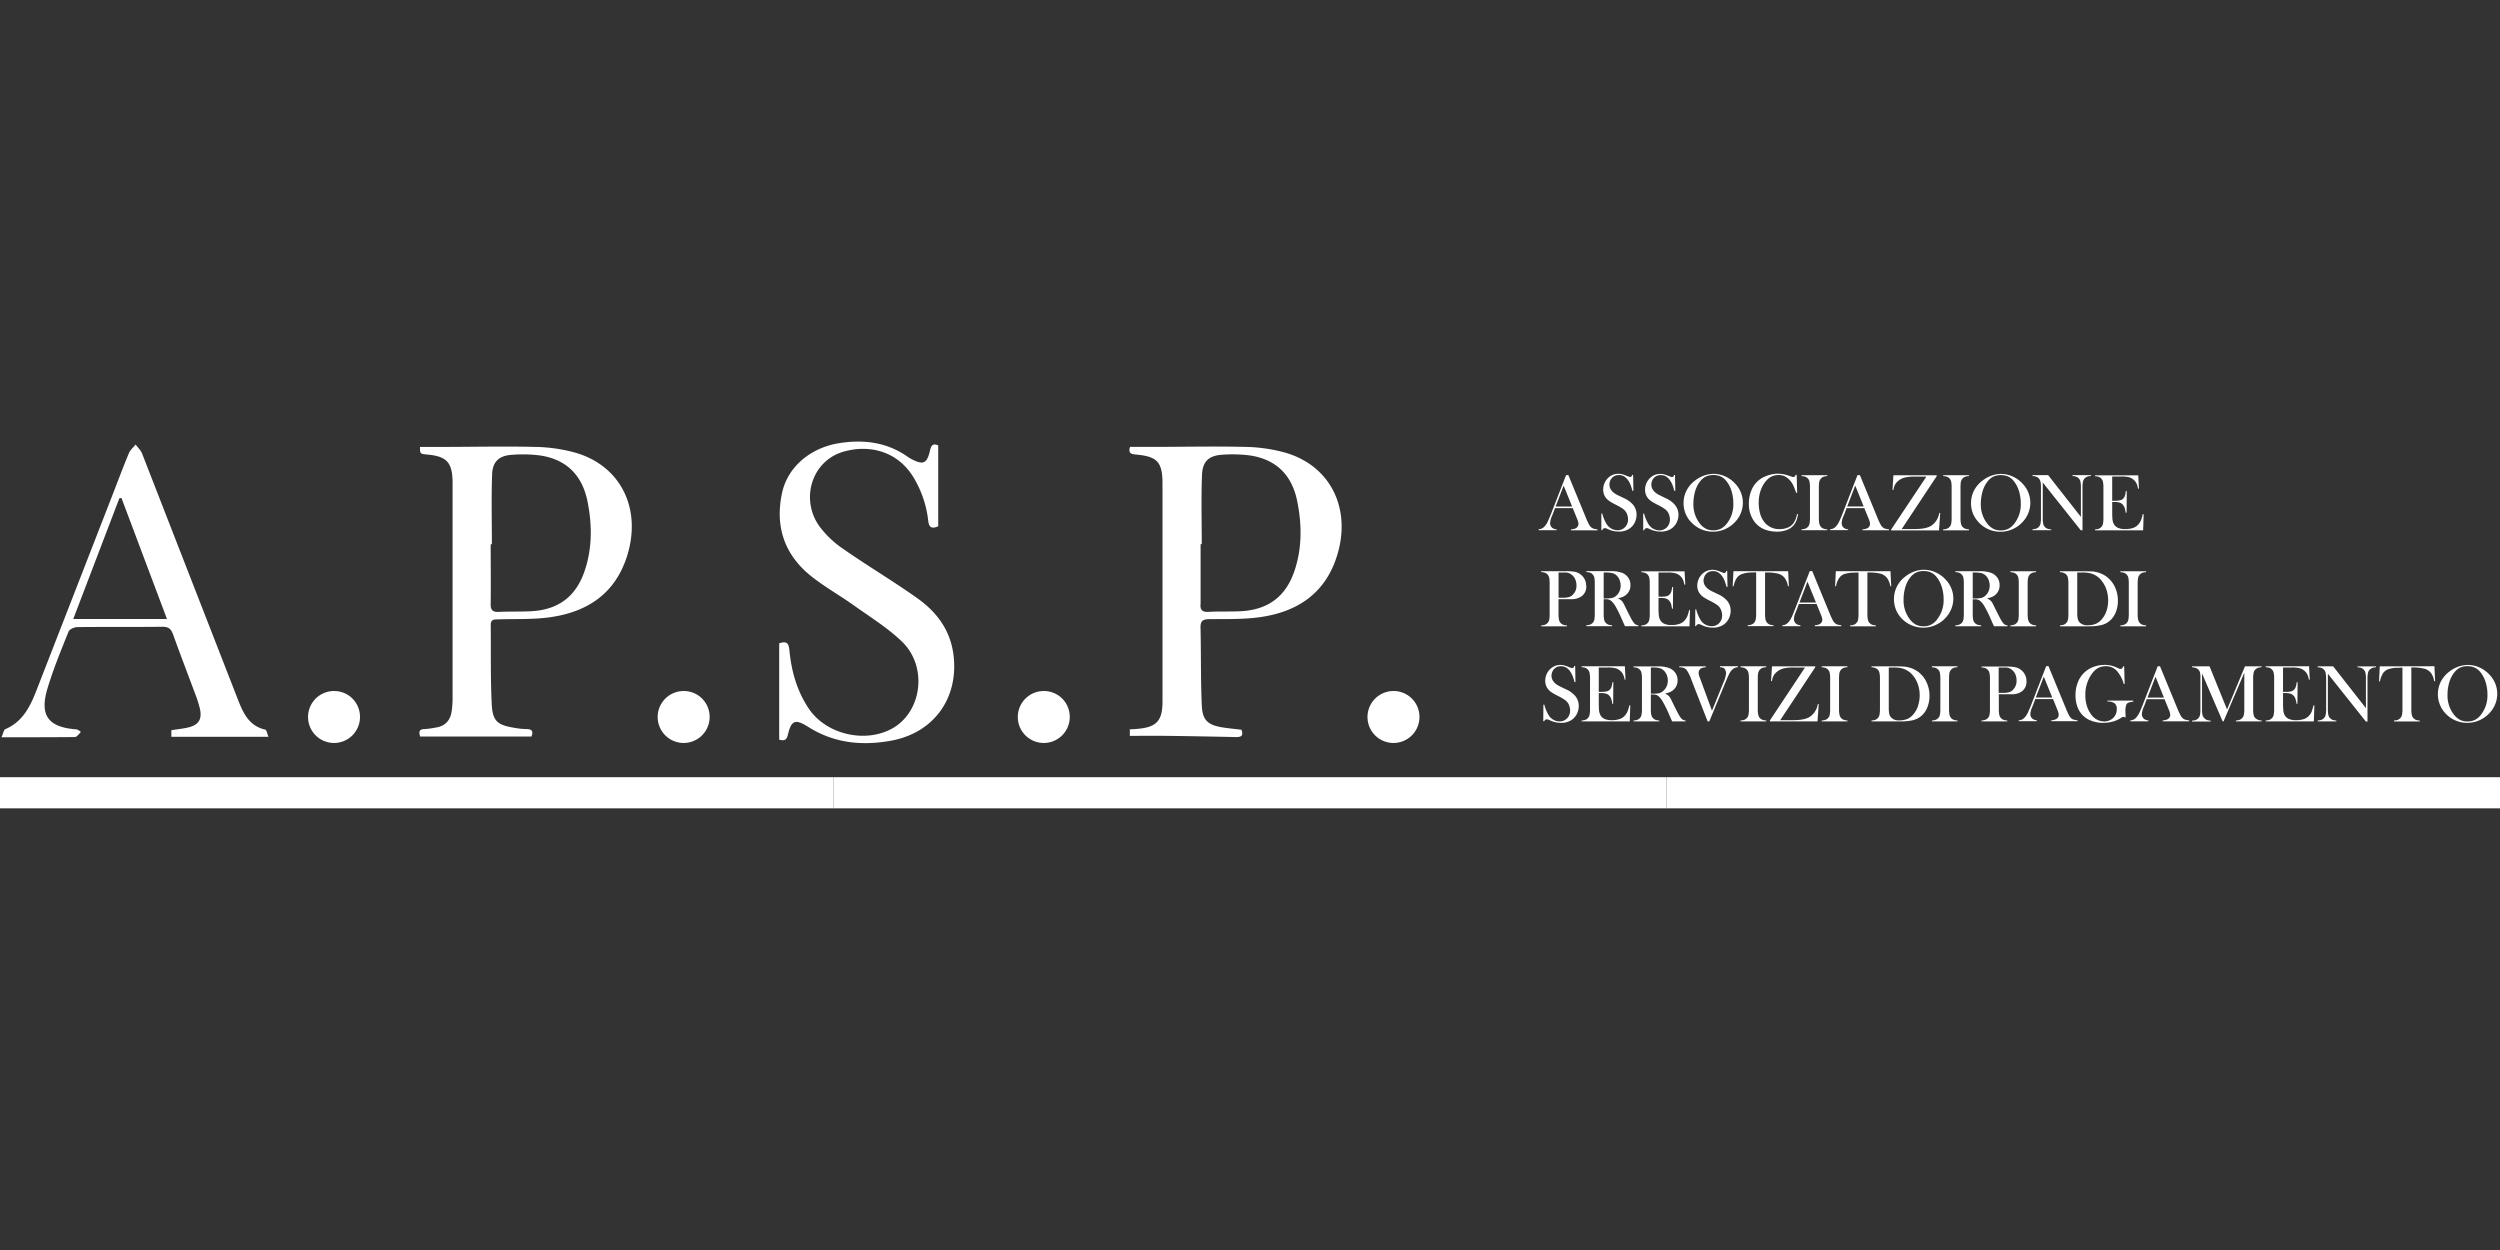
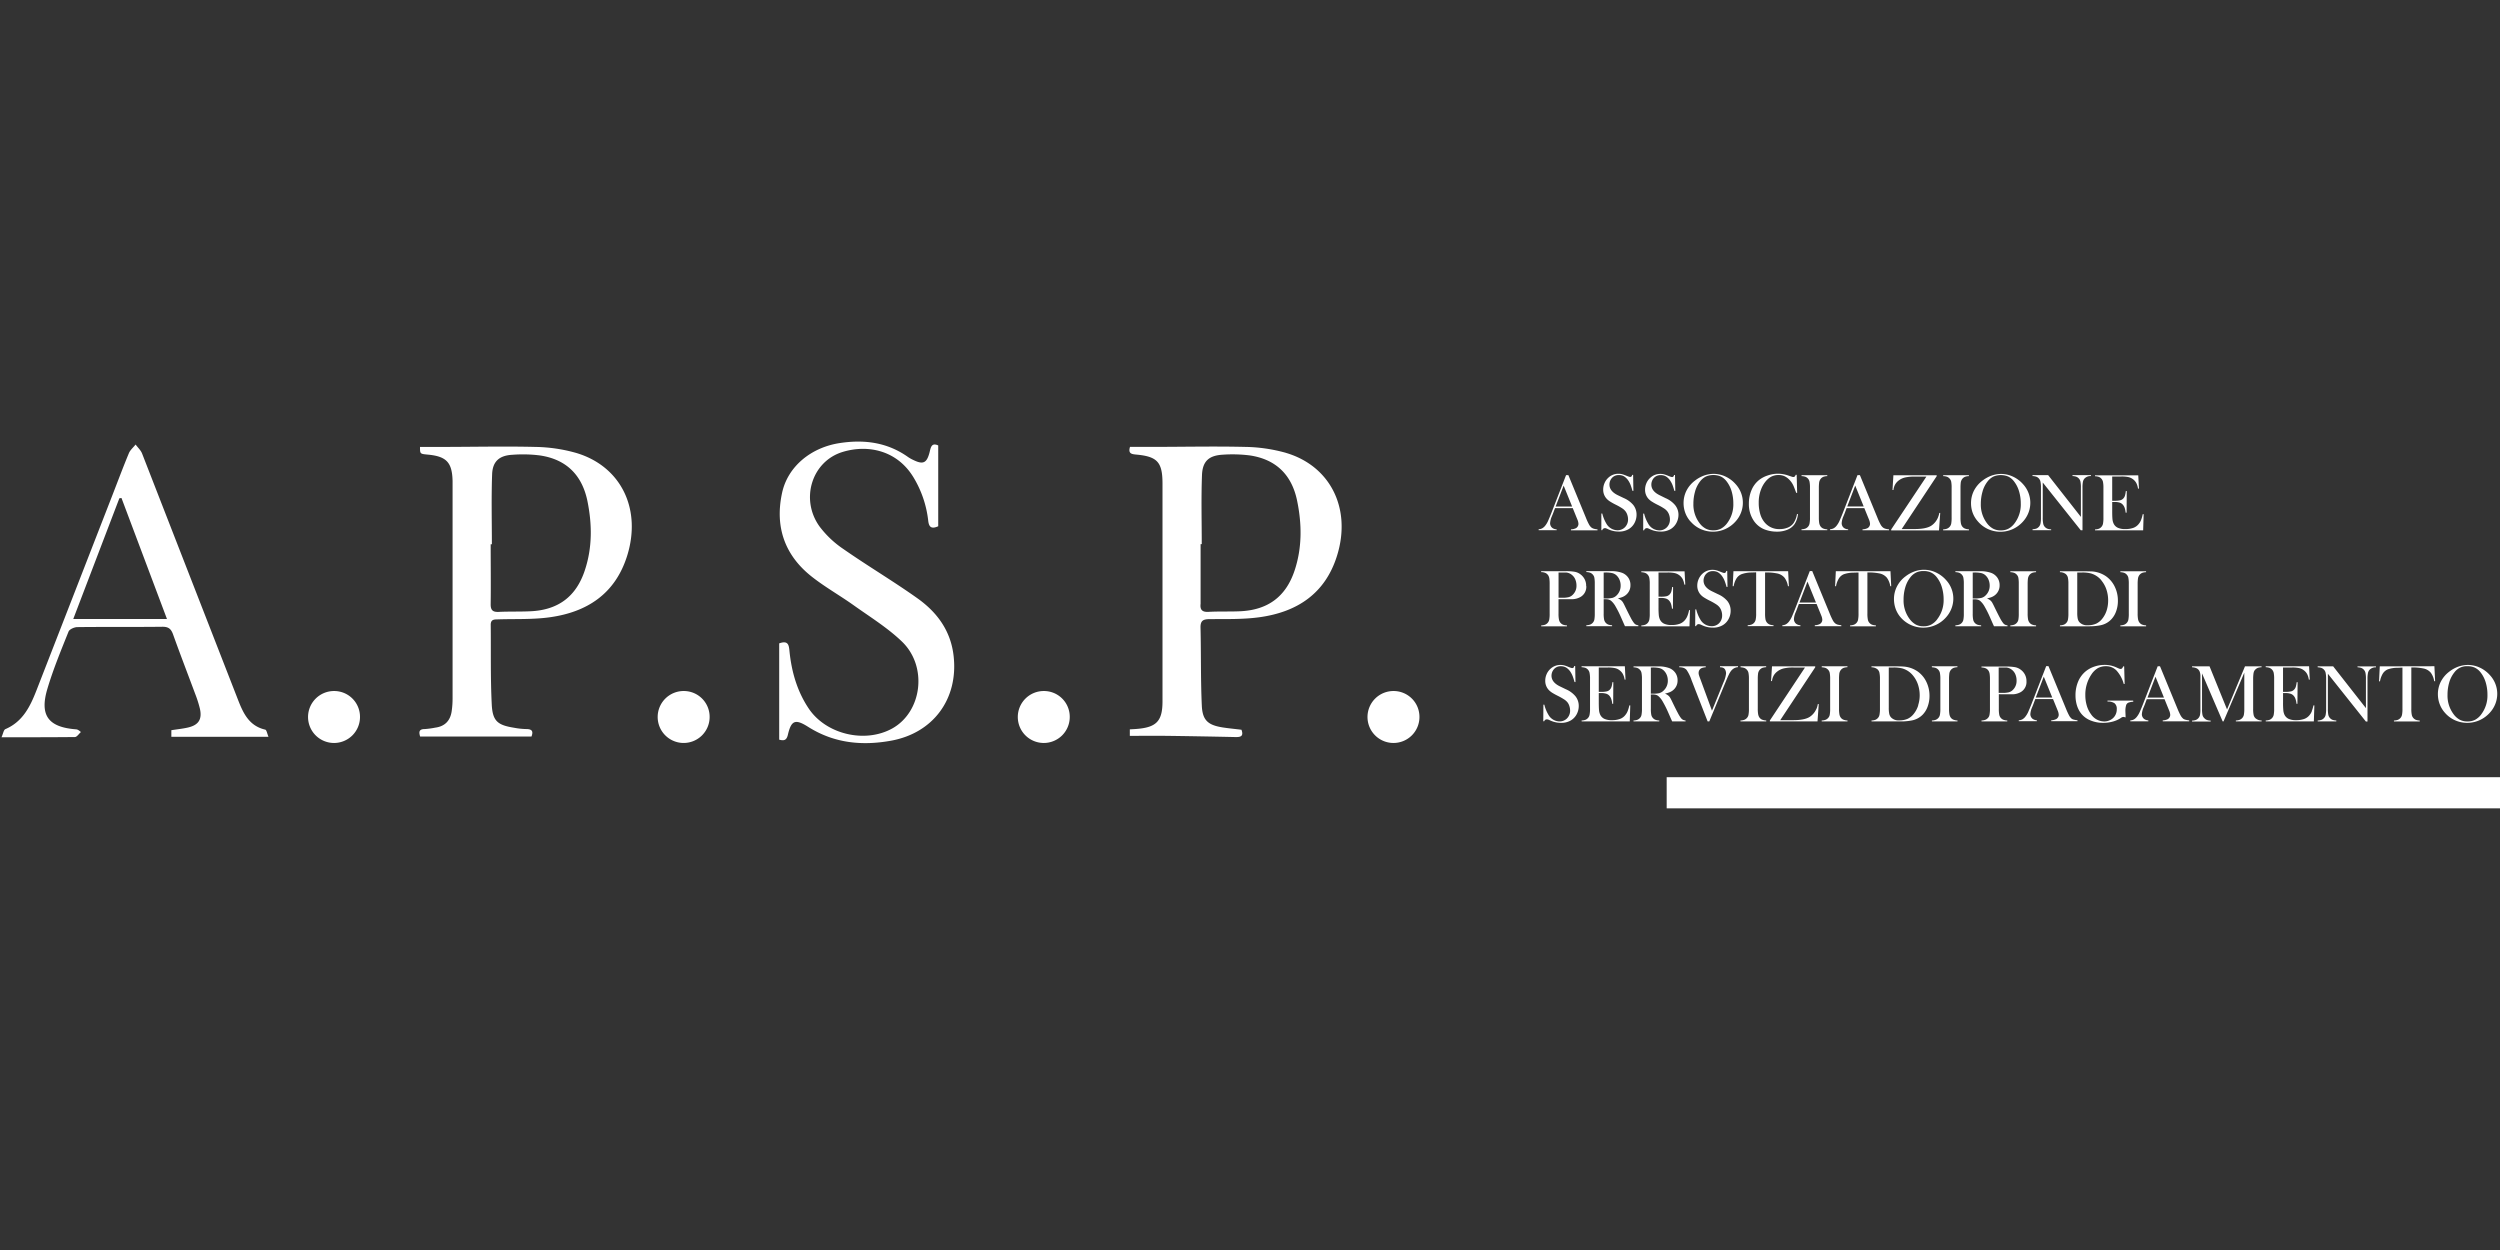
<svg xmlns="http://www.w3.org/2000/svg" id="Livello_1" data-name="Livello 1" viewBox="0 0 1000 500">
  <rect x="0" y="0" width="1000" height="500" fill="#333333" stroke="none" />
  <defs>
    <style>.cls-1{fill:#fff;}</style>
  </defs>
  <title>zzzzzzzz</title>
  <g id="APSP">
-     <rect class="cls-1" y="310.88" width="333.33" height="12.46" />
-     <rect class="cls-1" x="333.33" y="310.88" width="333.33" height="12.46" />
    <rect class="cls-1" x="666.67" y="310.88" width="333.33" height="12.46" />
    <path class="cls-1" d="M230.56,181.2a63,63,0,0,0-16.4-2.43c-12.61-.31-25.23,0-37.85,0H168c0,2.78,0,2.78,3.09,3.07,7.49.69,9.76,3.1,9.94,10.53,0,.58,0,1.16,0,1.74q0,42.63,0,85.28a34.49,34.49,0,0,1-.37,5.17c-.57,3.75-2.73,6-6.58,6.5a32.59,32.59,0,0,1-4.12.56c-2.57,0-2.37,1.35-1.91,3h44.54c.86-2.23.1-3-2.14-3a28.19,28.19,0,0,1-4.82-.52c-6.56-1.05-8.6-2.63-8.93-9.33-.53-10.6-.29-21.23-.41-31.86,0-2.3,1.53-2.12,3.08-2.17,6.82-.21,13.73.11,20.46-.82,15-2.06,26.22-9.37,31-24.51C256.73,203.69,248.48,186.57,230.56,181.2Zm3.37,46.93c-3.45,10.47-10.61,15.83-21.61,16.37-4.27.21-8.57.05-12.84.26-2.42.11-3.25-.73-3.21-3.15.11-8,0-15.93,0-23.89h.48c0-9.34-.24-18.68.1-28,.18-5.14,2.86-7.5,8-7.8a54.56,54.56,0,0,1,11.07.25c10.45,1.52,16.78,7.67,19,18C236.85,209.52,237,218.92,233.93,228.13Zm280.42-47a63.85,63.85,0,0,0-16.41-2.37c-12.61-.3-25.23,0-37.85,0H452c-.83,2.71.67,2.9,2.51,3.07,8.39.77,10.44,3,10.49,11.37,0,6.24,0,12.48,0,18.72q0,34.32,0,68.64c0,7.86-2.41,10.35-10.18,11-.9.08-1.81.12-2.89.18v2.6c5.09,0,10-.05,15,0q13.54.18,27.1.48c2.07.05,3.56-.17,2.56-2.92-2.66-.33-5.08-.55-7.47-.92-5.86-.92-8.12-2.79-8.39-8.7-.48-10.37-.27-20.78-.52-31.16-.07-2.83,1-3.45,3.63-3.47,6.71-.05,13.5.15,20.11-.78,15-2.11,26.19-9.49,30.88-24.63C540.64,203.56,532.27,186.41,514.35,181.14Zm3.49,47.06c-3.46,10.44-10.65,15.78-21.67,16.31-4.28.2-8.57,0-12.84.25-2.51.12-3.37-.9-3.09-3.23,0-.11,0-.23,0-.34V217.64h.46c0-9.22-.26-18.45.1-27.66.22-5.57,2.85-7.82,8.4-8.11a55.72,55.72,0,0,1,10.73.3c10.46,1.55,16.74,7.75,18.89,18C520.78,209.6,520.89,219,517.84,228.2ZM367.07,239.39c-9.7-6.91-20-13-29.76-19.81a39.38,39.38,0,0,1-9.5-9c-7.82-10.89-3.08-26.07,9.27-29.81,10.1-3.06,21.66-.64,28.21,10a42.6,42.6,0,0,1,6,17.54c.26,2.18,1,3.55,4,2.19V178.18c-2.74-1.27-3,.89-3.48,2.82-1.11,4.24-2.58,4.91-6.47,3a14.21,14.21,0,0,1-2.12-1.19c-8.23-5.84-17.36-7.07-27.14-5.61-11.69,1.73-21,9.43-23.26,20-2.93,13.58,1.08,25,12,33.55,5.26,4.13,11.16,7.45,16.62,11.34,6.58,4.69,13.58,9,19.36,14.56,10.37,10,8,28.11-3.89,34.73-10.9,6.06-26.48,2.37-33.41-7.95-4.69-7-6.89-14.81-7.72-23.08-.23-2.27-.47-4.31-4.1-3v38.51c1.73.47,2.92.42,3.46-1.9,1.36-5.82,2.92-6.51,8.13-3.21,10.3,6.51,21.43,7.64,33.09,5.54,16.94-3.06,26.87-16.66,25.13-33.5C380.46,252.54,375,245.06,367.07,239.39Zm-261,52.46c-6.48-1.5-8.8-6.63-10.89-12Q76,230.64,56.85,181.45c-.52-1.35-1.72-2.43-2.61-3.64-.91,1.16-2.15,2.18-2.69,3.48-2.22,5.33-4.24,10.74-6.33,16.12q-15.3,39.36-30.63,78.73c-2.51,6.44-5.47,12.53-12.43,15.51-.71.3-.9,1.81-1.56,3.26,10.39,0,19.87,0,29.35-.09.81,0,1.61-1.3,2.41-2-1.13-1-1.57-1.05-2-1.09-11-.85-14.56-5.52-11.44-16.09,2.32-7.84,5.47-15.44,8.5-23,.38-.94,2.3-1.78,3.51-1.79,11.37-.14,22.73,0,34.1-.14,2.42,0,3.42.9,4.2,3.06,2.83,7.93,5.88,15.79,8.81,23.69a46.46,46.46,0,0,1,1.9,5.93c1,4.33-.49,6.64-4.8,7.63-2.12.48-4.31.7-6.6,1.06v2.63h38.85C106.88,293.53,106.65,292,106.09,291.85ZM29.3,247.61c6.26-16.4,12.35-32.35,18.45-48.31l.84-.1,18.2,48.41Zm388.35,28.8a10.39,10.39,0,1,0,10.25,10.4A10.31,10.31,0,0,0,417.65,276.41Zm-143.92,0a10.39,10.39,0,1,0,10.12,10.53A10.32,10.32,0,0,0,273.73,276.41Zm-140.1,0A10.39,10.39,0,1,0,144,286.72,10.32,10.32,0,0,0,133.63,276.41Zm423.88,0a10.39,10.39,0,1,0,10.27,10.39A10.33,10.33,0,0,0,557.51,276.41Zm65.13-64.66a3.24,3.24,0,0,1-1.62-.52,2.27,2.27,0,0,1-.72-.84,2.45,2.45,0,0,1-.26-1.11,8,8,0,0,1,.72-2.79l.41-1,.84-2.23h7.1l1.54,3.81.28.68a5.06,5.06,0,0,1,.45,1.77,2,2,0,0,1-1,1.75,5.05,5.05,0,0,1-2,.48v.37H639v-.37a7.59,7.59,0,0,1-1.5-.27,3,3,0,0,1-.89-.44,4.09,4.09,0,0,1-1-1.24,24.12,24.12,0,0,1-1.26-2.75l-7-17h-.92l-5.91,15.21c-.54,1.39-1,2.43-1.3,3.12a8.78,8.78,0,0,1-1,1.71,4.33,4.33,0,0,1-1.26,1.19,3.28,3.28,0,0,1-1.5.42v.37h7.23Zm2.82-17.51,3.39,8.36h-6.59Zm16.42,17a1.2,1.2,0,0,1,.44.07c.13,0,.53.21,1.19.5a10.06,10.06,0,0,0,4,.82,7.47,7.47,0,0,0,4-1,6.3,6.3,0,0,0,2.52-2.91,7,7,0,0,0,.59-2.83,6.14,6.14,0,0,0-1.32-3.91,10.21,10.21,0,0,0-3.78-2.75l-2.28-1.09q-3.47-1.65-3.46-4.35a4,4,0,0,1,.93-2.54,3.58,3.58,0,0,1,2.86-1.22,4,4,0,0,1,2.19.6,6,6,0,0,1,1.74,1.87,8.72,8.72,0,0,1,.74,1.5c.21.55.46,1.33.75,2.35h.37l-.11-6.4h-.37c-.13.55-.38.82-.76.82a1.72,1.72,0,0,1-.51-.09c-.2-.06-.56-.2-1.1-.41a13.31,13.31,0,0,0-1.73-.61,6.2,6.2,0,0,0-1.4-.15,5.78,5.78,0,0,0-4.05,1.58,6.12,6.12,0,0,0-1.51,2.13,6.42,6.42,0,0,0-.54,2.58,5.25,5.25,0,0,0,1.39,3.7,6.45,6.45,0,0,0,1.31,1.08,25.2,25.2,0,0,0,2.35,1.31,24.63,24.63,0,0,1,2.59,1.47,5.34,5.34,0,0,1,1.31,1.21,4.63,4.63,0,0,1,.72,1.46,5.56,5.56,0,0,1,.27,1.68,4.36,4.36,0,0,1-1.21,3.15,4.1,4.1,0,0,1-3.07,1.24,5.17,5.17,0,0,1-4.42-2.7,14.66,14.66,0,0,1-1.61-4l-.37,0,0,6.67h.37A1.06,1.06,0,0,1,641.88,211.28Zm16.77,0a1.23,1.23,0,0,1,.44.07c.13,0,.52.21,1.19.5a10,10,0,0,0,4,.82,7.48,7.48,0,0,0,4-1,6.34,6.34,0,0,0,2.51-2.91,6.88,6.88,0,0,0,.6-2.83A6.14,6.14,0,0,0,670,202a10.26,10.26,0,0,0-3.79-2.75L664,198.16q-3.47-1.65-3.46-4.35a3.88,3.88,0,0,1,.25-1.36,3.72,3.72,0,0,1,.68-1.18,3.58,3.58,0,0,1,2.85-1.22,4,4,0,0,1,2.19.6,5.76,5.76,0,0,1,1.74,1.87A8.75,8.75,0,0,1,669,194c.21.55.46,1.33.75,2.35h.37L670,190h-.37c-.13.55-.38.82-.76.82a1.83,1.83,0,0,1-.52-.09c-.19-.06-.56-.2-1.09-.41a13.31,13.31,0,0,0-1.73-.61,6.2,6.2,0,0,0-1.4-.15,5.78,5.78,0,0,0-4.05,1.58,6.12,6.12,0,0,0-1.51,2.13,6.42,6.42,0,0,0-.54,2.58,5.29,5.29,0,0,0,1.38,3.7,6.82,6.82,0,0,0,1.32,1.08,24,24,0,0,0,2.35,1.31,24.63,24.63,0,0,1,2.59,1.47,5.34,5.34,0,0,1,1.31,1.21,4.86,4.86,0,0,1,.72,1.46,5.56,5.56,0,0,1,.27,1.68,4.36,4.36,0,0,1-1.21,3.15,4.1,4.1,0,0,1-3.07,1.24,5.16,5.16,0,0,1-4.42-2.7,14.64,14.64,0,0,1-1.62-4l-.37,0,0,6.67h.37A1.06,1.06,0,0,1,658.65,211.28Zm17.59-2.63a11.71,11.71,0,0,0,4,3,12,12,0,0,0,9.89,0,12.23,12.23,0,0,0,4.12-3.05,11.26,11.26,0,0,0,2.16-3.51,11,11,0,0,0-2.1-11.33,12.26,12.26,0,0,0-4.06-3.08,11.15,11.15,0,0,0-4.81-1.09,11.37,11.37,0,0,0-3.87.69,13,13,0,0,0-3.58,2,11.7,11.7,0,0,0-3.39,4,11,11,0,0,0-1.17,5,11.18,11.18,0,0,0,.72,4A10.81,10.81,0,0,0,676.24,208.65Zm1.82-12.14a11.69,11.69,0,0,1,2-3.93,6.71,6.71,0,0,1,2.32-1.94,7.74,7.74,0,0,1,5.95,0,6.57,6.57,0,0,1,2.3,1.93,11.9,11.9,0,0,1,2,3.93,16.86,16.86,0,0,1,.7,4.92,12.43,12.43,0,0,1-2.55,8,7.54,7.54,0,0,1-2.44,2.1,6.57,6.57,0,0,1-3,.65,6.36,6.36,0,0,1-3-.66,7.39,7.39,0,0,1-2.43-2.09,12.29,12.29,0,0,1-2.55-7.89A17.44,17.44,0,0,1,678.06,196.51ZM706.47,212a13.75,13.75,0,0,0,4.26.66,10.79,10.79,0,0,0,4.21-.76,6.43,6.43,0,0,0,2.84-2.19,8.57,8.57,0,0,0,1.39-4.05l-.37-.07a9.17,9.17,0,0,1-1.36,3.62,5.22,5.22,0,0,1-2.27,1.8,8.31,8.31,0,0,1-3.31.63,7.44,7.44,0,0,1-5.9-2.55,9.11,9.11,0,0,1-1.84-3.4,15.44,15.44,0,0,1-.63-4.57,14.3,14.3,0,0,1,.92-5.32,11.34,11.34,0,0,1,1.66-3,8.13,8.13,0,0,1,2.19-2,6.21,6.21,0,0,1,3.17-.79,5.75,5.75,0,0,1,2.17.39,6.06,6.06,0,0,1,1.88,1.24,8.26,8.26,0,0,1,1.82,2.49c.24.5.54,1.27.92,2.31.06.16.16.39.27.71h.37l-.19-7.22h-.39a3.3,3.3,0,0,1-.27.54.8.8,0,0,1-.66.33,1.87,1.87,0,0,1-.68-.14l-1.32-.44a13,13,0,0,0-4.13-.74,12.68,12.68,0,0,0-4.09.69,11.23,11.23,0,0,0-3.51,1.84,10.14,10.14,0,0,0-3,4,13.76,13.76,0,0,0-1.07,5.45,11.83,11.83,0,0,0,1.83,6.64A9.32,9.32,0,0,0,706.47,212Zm24.46-.26a4.79,4.79,0,0,1-1.76-.38,2.62,2.62,0,0,1-1.08-1,3.6,3.6,0,0,1-.42-1.24,14.35,14.35,0,0,1-.13-2.12V195.16a18.86,18.86,0,0,1,.1-2,3.06,3.06,0,0,1,.78-1.79,2.7,2.7,0,0,1,1-.67,5.13,5.13,0,0,1,1.49-.26v-.37H720.62v.37a5.14,5.14,0,0,1,1.5.26,2.56,2.56,0,0,1,1,.67,2.67,2.67,0,0,1,.69,1.31,12.06,12.06,0,0,1,.18,2.45v11.89a12.17,12.17,0,0,1-.18,2.46,2.64,2.64,0,0,1-.69,1.3,2.59,2.59,0,0,1-1,.67,4.81,4.81,0,0,1-1.51.27v.37h10.31Zm8.33,0a3.23,3.23,0,0,1-1.61-.52,2.27,2.27,0,0,1-.72-.84,2.45,2.45,0,0,1-.26-1.11,8,8,0,0,1,.72-2.79l.41-1,.84-2.23h7.09l1.55,3.81.28.68a5.06,5.06,0,0,1,.45,1.77,2,2,0,0,1-1,1.75,5.05,5.05,0,0,1-2,.48v.37h10.6v-.37a7.59,7.59,0,0,1-1.5-.27,3,3,0,0,1-.89-.44,4.09,4.09,0,0,1-1-1.24,24.12,24.12,0,0,1-1.26-2.75l-7-17H743l-5.91,15.21c-.54,1.39-1,2.43-1.3,3.12a8.77,8.77,0,0,1-1,1.71,4.19,4.19,0,0,1-1.25,1.19,3.28,3.28,0,0,1-1.5.42v.37h7.22Zm2.83-17.51,3.39,8.36h-6.59Zm34,10.94h-.37a8.36,8.36,0,0,1-.63,2.05,7.21,7.21,0,0,1-2.66,3.11q-2.07,1.29-6.59,1.29h-5.16l14-21.15v-.37H757.36L757,196l.37,0a6.1,6.1,0,0,1,.66-2.16,5.42,5.42,0,0,1,1.43-1.63A6.61,6.61,0,0,1,762,191a17,17,0,0,1,3.94-.36h4.62l-14.09,21.15v.37H775.6Zm11.49,6.57a4.69,4.69,0,0,1-1.75-.38,2.59,2.59,0,0,1-1.09-1,3.4,3.4,0,0,1-.41-1.24,13.09,13.09,0,0,1-.13-2.12V195.16a19.08,19.08,0,0,1,.09-2,3.06,3.06,0,0,1,.78-1.79,2.7,2.7,0,0,1,1-.67,5.13,5.13,0,0,1,1.49-.26v-.37H777.28v.37a5.14,5.14,0,0,1,1.5.26,2.56,2.56,0,0,1,1,.67,2.61,2.61,0,0,1,.7,1.31,13,13,0,0,1,.17,2.45v11.89a13.16,13.16,0,0,1-.17,2.46,2.77,2.77,0,0,1-1.71,2,4.81,4.81,0,0,1-1.51.27v.37h10.31Zm3.64-3.1a11.71,11.71,0,0,0,4,3,12,12,0,0,0,9.89,0,12.23,12.23,0,0,0,4.12-3.05,11.26,11.26,0,0,0,2.16-3.51,11,11,0,0,0-2.1-11.33,12.26,12.26,0,0,0-4.06-3.08,11.15,11.15,0,0,0-4.81-1.09,11.37,11.37,0,0,0-3.87.69,13.24,13.24,0,0,0-3.59,2,11.78,11.78,0,0,0-3.38,4,11,11,0,0,0-1.17,5,11.18,11.18,0,0,0,.72,4A10.81,10.81,0,0,0,791.23,208.65Zm1.82-12.14a11.69,11.69,0,0,1,2-3.93,6.71,6.71,0,0,1,2.32-1.94,7.74,7.74,0,0,1,5.95,0,6.57,6.57,0,0,1,2.3,1.93,11.9,11.9,0,0,1,2,3.93,16.86,16.86,0,0,1,.7,4.92,12.43,12.43,0,0,1-2.55,8,7.46,7.46,0,0,1-2.45,2.1,6.5,6.5,0,0,1-3,.65,6.36,6.36,0,0,1-3-.66,7.39,7.39,0,0,1-2.43-2.09,12.29,12.29,0,0,1-2.55-7.89A17.44,17.44,0,0,1,793.05,196.51Zm27.42,15.24a5.13,5.13,0,0,1-1.49-.26,2.58,2.58,0,0,1-1-.68,2.71,2.71,0,0,1-.68-1.3,11.33,11.33,0,0,1-.19-2.46V193l15.2,19.1H833v-17a12,12,0,0,1,.18-2.43,2.79,2.79,0,0,1,.69-1.32,3.34,3.34,0,0,1,2.51-.93v-.37H829v.37a5.13,5.13,0,0,1,1.49.26,2.7,2.7,0,0,1,1,.67,2.67,2.67,0,0,1,.69,1.31,12.06,12.06,0,0,1,.18,2.45v11.65l-13.1-16.71H813v.37a5.22,5.22,0,0,1,1.51.26,2.59,2.59,0,0,1,1,.67,2.78,2.78,0,0,1,.68,1.32,11.14,11.14,0,0,1,.19,2.43v11.9a11.29,11.29,0,0,1-.19,2.45,2.7,2.7,0,0,1-.68,1.31,2.65,2.65,0,0,1-1,.68,5.13,5.13,0,0,1-1.49.26v.37h7.44Zm37-6.05-.38,0a12.81,12.81,0,0,1-.67,2.34,5.8,5.8,0,0,1-.94,1.58,4.87,4.87,0,0,1-2.13,1.53,9.21,9.21,0,0,1-3.24.49,6.84,6.84,0,0,1-3-.54,3.45,3.45,0,0,1-1.67-1.7,5.33,5.33,0,0,1-.44-1.69c-.07-.67-.11-1.74-.11-3.22v-3.69h.92a6.83,6.83,0,0,1,2,.24,2.78,2.78,0,0,1,1.25.76,3.64,3.64,0,0,1,.79,1.29,8.33,8.33,0,0,1,.42,2h.38l.06-8.65-.37,0a10.26,10.26,0,0,1-.36,1.88,3,3,0,0,1-.67,1.11,2.55,2.55,0,0,1-1.21.69,9.36,9.36,0,0,1-2.21.2h-1V190.6h3.69a12.75,12.75,0,0,1,2.75.23,4.88,4.88,0,0,1,3.19,2.36,7,7,0,0,1,.69,2.25l.38,0-.28-5.32H838v.37a5.14,5.14,0,0,1,1.5.26,2.52,2.52,0,0,1,1,.67,2.79,2.79,0,0,1,.69,1.32,12.08,12.08,0,0,1,.18,2.44v11.89a12.13,12.13,0,0,1-.18,2.45,2.71,2.71,0,0,1-.69,1.31,2.62,2.62,0,0,1-1,.68,5.13,5.13,0,0,1-1.49.26v.37h19.25Zm-223,28.69a5.54,5.54,0,0,0-2.29-4.65,5.34,5.34,0,0,0-2.21-1,19.1,19.1,0,0,0-3.76-.26h-9.73v.37h.11a4.43,4.43,0,0,1,1.68.38,2.66,2.66,0,0,1,1.07,1,3.36,3.36,0,0,1,.41,1.22,14.37,14.37,0,0,1,.12,2.13v11.9a12.13,12.13,0,0,1-.18,2.45,2.67,2.67,0,0,1-.69,1.31,2.83,2.83,0,0,1-1,.67,5.22,5.22,0,0,1-1.51.26v.37h10.31v-.37a5.22,5.22,0,0,1-1.51-.26,2.83,2.83,0,0,1-1-.67,2.78,2.78,0,0,1-.68-1.32,11.24,11.24,0,0,1-.19-2.44v-5.8h3.16c1.4,0,2.29,0,2.65,0a7,7,0,0,0,2.94-.86A4.65,4.65,0,0,0,634.51,234.39ZM629,238a3.52,3.52,0,0,1-1.54.86,9.63,9.63,0,0,1-2.46.24h-1.58V229h1.36c.88,0,1.44,0,1.69,0a4.25,4.25,0,0,1,2.34,1,4.49,4.49,0,0,1,1.32,1.8,6.34,6.34,0,0,1,.46,2.43A4.9,4.9,0,0,1,629,238Zm13.24,1.69a4.71,4.71,0,0,1,1.22.14,2.84,2.84,0,0,1,.94.46,8.34,8.34,0,0,1,1.89,2.41,40.67,40.67,0,0,1,2.05,4.08l1.13,2.56.51,1.13h5.36v-.37a2.86,2.86,0,0,1-1-.26,2.53,2.53,0,0,1-.78-.69,12.84,12.84,0,0,1-1.24-2c-.49-.91-1.21-2.34-2.17-4.31-.41-.86-.71-1.46-.92-1.8a3.68,3.68,0,0,0-.68-.85,4.93,4.93,0,0,0-1.43-.84,10.93,10.93,0,0,0,1.88-.55,5.41,5.41,0,0,0,1.28-.74,4.89,4.89,0,0,0,1.9-4,5.11,5.11,0,0,0-.88-3,5.28,5.28,0,0,0-2.47-1.93,12.55,12.55,0,0,0-3.92-.68H634.54v.37a5.14,5.14,0,0,1,1.5.26,2.56,2.56,0,0,1,1,.67,2.61,2.61,0,0,1,.7,1.31,13.11,13.11,0,0,1,.17,2.45v11.9a13.11,13.11,0,0,1-.17,2.45,2.61,2.61,0,0,1-.7,1.31,2.83,2.83,0,0,1-1,.67,5.15,5.15,0,0,1-1.51.26v.37h10.31v-.37a5.14,5.14,0,0,1-1.5-.26,2.75,2.75,0,0,1-1-.67,2.79,2.79,0,0,1-.69-1.32,12.08,12.08,0,0,1-.18-2.44v-5.72ZM641.47,229h.66a12.07,12.07,0,0,1,2.66.22,3.94,3.94,0,0,1,1.61.76,5,5,0,0,1,1.37,1.85,5.89,5.89,0,0,1,.49,2.4,5.34,5.34,0,0,1-1.69,4,3.81,3.81,0,0,1-1.63.93,12.59,12.59,0,0,1-2.86.23h-.61ZM676,244.05l-.37,0a12.81,12.81,0,0,1-.67,2.34A5.86,5.86,0,0,1,674,248a4.94,4.94,0,0,1-2.13,1.52,9.21,9.21,0,0,1-3.24.49,6.84,6.84,0,0,1-3-.54,3.45,3.45,0,0,1-1.67-1.7,5.26,5.26,0,0,1-.44-1.69,31,31,0,0,1-.11-3.22v-3.69h.92a6.83,6.83,0,0,1,2,.24,2.87,2.87,0,0,1,1.25.76,3.73,3.73,0,0,1,.79,1.29,9,9,0,0,1,.42,2h.38l.06-8.65h-.37a10.63,10.63,0,0,1-.36,1.88,3,3,0,0,1-.67,1.1,2.49,2.49,0,0,1-1.21.7,10,10,0,0,1-2.21.19h-1V229h3.69a13.42,13.42,0,0,1,2.75.23,4.79,4.79,0,0,1,1.79.8,4.72,4.72,0,0,1,1.4,1.57,6.88,6.88,0,0,1,.69,2.24l.38,0-.28-5.32H656.52v.37a5.15,5.15,0,0,1,1.51.26,2.52,2.52,0,0,1,1,.67,2.79,2.79,0,0,1,.69,1.32,12.08,12.08,0,0,1,.18,2.44v11.9a12.08,12.08,0,0,1-.18,2.44,2.79,2.79,0,0,1-.69,1.32,2.7,2.7,0,0,1-1,.67,5.14,5.14,0,0,1-1.5.26v.37h19.26Zm8.53,6.42a5.16,5.16,0,0,1-4.42-2.7,14.51,14.51,0,0,1-1.62-4l-.37,0-.05,6.67h.38a1.05,1.05,0,0,1,1.06-.78,1.5,1.5,0,0,1,.44.07c.12,0,.52.21,1.19.5a10,10,0,0,0,4,.82,7.42,7.42,0,0,0,4-1,6.3,6.3,0,0,0,2.52-2.91,6.88,6.88,0,0,0,.6-2.83,6.14,6.14,0,0,0-1.32-3.91,10.34,10.34,0,0,0-3.79-2.74l-2.27-1.1q-3.46-1.65-3.46-4.35a3.79,3.79,0,0,1,.25-1.35,3.51,3.51,0,0,1,.68-1.18,3.55,3.55,0,0,1,2.85-1.23,4,4,0,0,1,2.19.6,6,6,0,0,1,1.74,1.87,8.5,8.5,0,0,1,.75,1.51q.32.81.75,2.34h.37l-.11-6.4h-.37c-.13.55-.39.82-.76.82a1.83,1.83,0,0,1-.52-.09c-.19-.06-.56-.19-1.1-.41a11.64,11.64,0,0,0-1.72-.6,5.69,5.69,0,0,0-1.41-.16,5.78,5.78,0,0,0-4.05,1.58,6.43,6.43,0,0,0-1.5,2.13,6.28,6.28,0,0,0-.55,2.59,5.29,5.29,0,0,0,1.39,3.69,6.53,6.53,0,0,0,1.32,1.08,24,24,0,0,0,2.35,1.31,23.28,23.28,0,0,1,2.58,1.47,5.22,5.22,0,0,1,1.32,1.21,5,5,0,0,1,.72,1.47,5.53,5.53,0,0,1,.26,1.67,4.32,4.32,0,0,1-1.21,3.15A4.06,4.06,0,0,1,684.51,250.47ZM700.28,229c.78,0,1.5-.06,2.18-.06v16.46a11.29,11.29,0,0,1-.19,2.45,2.74,2.74,0,0,1-.68,1.31,2.66,2.66,0,0,1-1,.67,5.15,5.15,0,0,1-1.51.26v.37h10.32v-.37a5.14,5.14,0,0,1-1.5-.26,2.7,2.7,0,0,1-1-.67,2.88,2.88,0,0,1-.69-1.32,12.08,12.08,0,0,1-.18-2.44V229a20.56,20.56,0,0,1,5.08.43,5.18,5.18,0,0,1,2.7,1.66,7.75,7.75,0,0,1,1.37,3.39l.37,0-.29-6H693.38l-.3,6,.38,0a8.81,8.81,0,0,1,1.11-3.06,4.39,4.39,0,0,1,2-1.73A12.14,12.14,0,0,1,700.28,229Zm23.63-.56L718,243.66c-.54,1.39-1,2.43-1.3,3.13a9.53,9.53,0,0,1-1,1.7,4.33,4.33,0,0,1-1.26,1.19,3.28,3.28,0,0,1-1.5.42v.37h7.23v-.37a3.2,3.2,0,0,1-1.61-.51,2.34,2.34,0,0,1-.72-.84,2.4,2.4,0,0,1-.27-1.12,7.9,7.9,0,0,1,.73-2.79l.4-1,.84-2.23h7.1l1.55,3.81.27.68a5.1,5.1,0,0,1,.46,1.78,2,2,0,0,1-1,1.74,4.84,4.84,0,0,1-2,.48v.37h10.61v-.37a8.94,8.94,0,0,1-1.51-.26,2.93,2.93,0,0,1-.88-.45,4,4,0,0,1-1-1.24,27.85,27.85,0,0,1-1.26-2.74l-7-17ZM719.8,241l3.19-8.36,3.39,8.36Zm23.43,6.91a2.74,2.74,0,0,1-.68,1.31,2.82,2.82,0,0,1-1,.67,5.15,5.15,0,0,1-1.51.26v.37h10.31v-.37a5.13,5.13,0,0,1-1.49-.26,2.7,2.7,0,0,1-1.71-2,11.93,11.93,0,0,1-.19-2.44V229a20.65,20.65,0,0,1,5.09.43,5.18,5.18,0,0,1,2.7,1.66,7.76,7.76,0,0,1,1.36,3.39l.37,0-.29-6H734.33l-.29,6,.37,0a8.8,8.8,0,0,1,1.12-3.06,4.29,4.29,0,0,1,2-1.73,12.14,12.14,0,0,1,3.7-.63c.77,0,1.5-.06,2.18-.06v16.46A12,12,0,0,1,743.23,247.86ZM774.4,229a11.18,11.18,0,0,0-8.68-.4,13.18,13.18,0,0,0-3.58,2,11.64,11.64,0,0,0-3.39,4.05,11,11,0,0,0-1.16,5,11.48,11.48,0,0,0,.71,4,10.88,10.88,0,0,0,2.06,3.41,11.94,11.94,0,0,0,8.94,4,11.94,11.94,0,0,0,5-1.08,12.13,12.13,0,0,0,4.12-3.05,11.26,11.26,0,0,0,2.16-3.51,10.93,10.93,0,0,0-2.09-11.33A12.4,12.4,0,0,0,774.4,229Zm.45,18.77a7.54,7.54,0,0,1-2.44,2.1,6.57,6.57,0,0,1-3,.65,6.48,6.48,0,0,1-3-.65,7.66,7.66,0,0,1-2.43-2.1,12.29,12.29,0,0,1-2.55-7.89,17.1,17.1,0,0,1,.7-5,11.5,11.5,0,0,1,2-3.93,6.65,6.65,0,0,1,2.32-1.93,6.77,6.77,0,0,1,3-.6,6.91,6.91,0,0,1,3,.6,6.57,6.57,0,0,1,2.3,1.93,11.85,11.85,0,0,1,2,3.94,16.75,16.75,0,0,1,.7,4.91A12.43,12.43,0,0,1,774.85,247.74Zm15-8.05a4.71,4.71,0,0,1,1.22.14,2.84,2.84,0,0,1,.94.46,8.34,8.34,0,0,1,1.89,2.41,42.91,42.91,0,0,1,2.05,4.08l1.12,2.56c.08.16.25.54.52,1.13H803v-.37a2.86,2.86,0,0,1-1-.26,2.42,2.42,0,0,1-.78-.69,12.84,12.84,0,0,1-1.24-2c-.49-.91-1.21-2.34-2.17-4.31-.41-.86-.72-1.46-.92-1.8a3.68,3.68,0,0,0-.68-.85,4.93,4.93,0,0,0-1.43-.84,10.93,10.93,0,0,0,1.88-.55,5.62,5.62,0,0,0,1.28-.74,4.89,4.89,0,0,0,1.9-4,5.11,5.11,0,0,0-.88-3,5.28,5.28,0,0,0-2.47-1.93,12.55,12.55,0,0,0-3.92-.68H782.16v.37a5.14,5.14,0,0,1,1.5.26,2.56,2.56,0,0,1,1,.67,2.59,2.59,0,0,1,.69,1.31,12.13,12.13,0,0,1,.18,2.45v11.9a12.13,12.13,0,0,1-.18,2.45,2.59,2.59,0,0,1-.69,1.31,2.83,2.83,0,0,1-1,.67,5.15,5.15,0,0,1-1.51.26v.37h10.31v-.37a5.14,5.14,0,0,1-1.5-.26,2.75,2.75,0,0,1-1-.67,2.71,2.71,0,0,1-.69-1.32,12.08,12.08,0,0,1-.18-2.44v-5.72ZM789.09,229h.66a12.07,12.07,0,0,1,2.66.22,3.94,3.94,0,0,1,1.61.76,5,5,0,0,1,1.37,1.85,6.06,6.06,0,0,1,.49,2.4,5.31,5.31,0,0,1-1.7,4,3.72,3.72,0,0,1-1.62.93,12.59,12.59,0,0,1-2.86.23h-.61Zm22.07,2.6a3.06,3.06,0,0,1,.78-1.8,2.7,2.7,0,0,1,1-.67,5.13,5.13,0,0,1,1.49-.26v-.37H804.14v.37a5.14,5.14,0,0,1,1.5.26,2.56,2.56,0,0,1,1,.67,2.61,2.61,0,0,1,.7,1.31,13.11,13.11,0,0,1,.17,2.45v11.9a13.11,13.11,0,0,1-.17,2.45,2.61,2.61,0,0,1-.7,1.31,2.83,2.83,0,0,1-1,.67,5.15,5.15,0,0,1-1.51.26v.37h10.31v-.37a4.69,4.69,0,0,1-1.75-.38,2.5,2.5,0,0,1-1.08-1,3.16,3.16,0,0,1-.42-1.24,13,13,0,0,1-.13-2.11v-11.9A18.88,18.88,0,0,1,811.16,231.55Zm12.81-3.1v.37a3.85,3.85,0,0,1,2.32.74,2.66,2.66,0,0,1,.85,1.36,11.29,11.29,0,0,1,.22,2.59v11.9a11.93,11.93,0,0,1-.19,2.44,2.71,2.71,0,0,1-.69,1.32,2.75,2.75,0,0,1-1,.67,5.14,5.14,0,0,1-1.5.26v.37h11.92a22,22,0,0,0,4.08-.37,8.09,8.09,0,0,0,4.47-2.34,9,9,0,0,0,2-3.28,12.19,12.19,0,0,0,.71-4.2,12.67,12.67,0,0,0-1.25-5.64,10.84,10.84,0,0,0-3.52-4.19,11.25,11.25,0,0,0-5.78-1.94c-.54,0-1.79-.06-3.76-.06Zm16.6,3.71a11.29,11.29,0,0,1,2,3.61,13.68,13.68,0,0,1,.69,4.36,13,13,0,0,1-.57,3.9,10.32,10.32,0,0,1-1.67,3.25,6.86,6.86,0,0,1-2.53,2.12,8,8,0,0,1-3.39.65,4.11,4.11,0,0,1-3.36-1.26,3.2,3.2,0,0,1-.66-1.4,12,12,0,0,1-.18-2.4V229h2a13.35,13.35,0,0,1,3.46.37A8.45,8.45,0,0,1,840.57,232.16Zm14.6-.61a3.05,3.05,0,0,1,.77-1.8,2.74,2.74,0,0,1,1-.67,5.13,5.13,0,0,1,1.49-.26v-.37H848.15v.37a5.27,5.27,0,0,1,1.5.26,2.56,2.56,0,0,1,1,.67,2.67,2.67,0,0,1,.69,1.31,12.13,12.13,0,0,1,.18,2.45v11.9a12.13,12.13,0,0,1-.18,2.45,2.67,2.67,0,0,1-.69,1.31,2.83,2.83,0,0,1-1,.67,5.22,5.22,0,0,1-1.51.26v.37h10.31v-.37a4.75,4.75,0,0,1-1.76-.38,2.62,2.62,0,0,1-1.08-1,3.52,3.52,0,0,1-.42-1.24,13,13,0,0,1-.13-2.11v-11.9A16.29,16.29,0,0,1,855.17,231.55ZM626.34,275.7l-2.27-1.1q-3.47-1.64-3.47-4.34a4.08,4.08,0,0,1,.25-1.36,3.94,3.94,0,0,1,.69-1.18,3.53,3.53,0,0,1,2.85-1.23,4.05,4.05,0,0,1,2.19.61,5.83,5.83,0,0,1,1.74,1.86,9.24,9.24,0,0,1,.75,1.51c.21.55.46,1.33.75,2.35h.37l-.12-6.41h-.37c-.13.55-.38.83-.76.83a1.72,1.72,0,0,1-.51-.09c-.2-.06-.56-.2-1.1-.41a12,12,0,0,0-1.73-.61,6.13,6.13,0,0,0-1.4-.15,5.78,5.78,0,0,0-4.05,1.58,6.12,6.12,0,0,0-1.51,2.13,6.42,6.42,0,0,0-.54,2.58,5.27,5.27,0,0,0,1.39,3.7,7.18,7.18,0,0,0,1.31,1.08c.55.35,1.33.79,2.35,1.3a27.51,27.51,0,0,1,2.59,1.47,5.6,5.6,0,0,1,1.32,1.21,4.79,4.79,0,0,1,.71,1.47,5.56,5.56,0,0,1,.27,1.68,4.32,4.32,0,0,1-1.21,3.15,4.14,4.14,0,0,1-3.07,1.24,5.17,5.17,0,0,1-4.42-2.71,14.45,14.45,0,0,1-1.61-4l-.37,0-.05,6.66h.37a1.08,1.08,0,0,1,1.07-.77,1.44,1.44,0,0,1,.43.06c.13,0,.53.21,1.2.5a10,10,0,0,0,4,.83,7.47,7.47,0,0,0,4-1,6.35,6.35,0,0,0,2.52-2.91,6.92,6.92,0,0,0,.6-2.83,6.15,6.15,0,0,0-1.33-3.91A10.21,10.21,0,0,0,626.34,275.7Zm24.71,8.77a5.83,5.83,0,0,1-.95,1.58,4.76,4.76,0,0,1-2.13,1.53,9.44,9.44,0,0,1-3.24.49,6.9,6.9,0,0,1-3-.54,3.49,3.49,0,0,1-1.67-1.7,5.4,5.4,0,0,1-.44-1.69c-.07-.67-.11-1.75-.11-3.22v-3.69h.92a6.79,6.79,0,0,1,2,.24,2.76,2.76,0,0,1,1.26.76,3.77,3.77,0,0,1,.78,1.29,8.79,8.79,0,0,1,.43,2h.37l.06-8.65-.37,0a8.79,8.79,0,0,1-.36,1.88,2.85,2.85,0,0,1-.67,1.11,2.46,2.46,0,0,1-1.21.69,9.24,9.24,0,0,1-2.21.2h-1V267h3.7a12.55,12.55,0,0,1,2.74.24,4.51,4.51,0,0,1,1.79.8,4.79,4.79,0,0,1,1.4,1.56,6.72,6.72,0,0,1,.7,2.24h.37l-.27-5.33H632.63v.37a5.58,5.58,0,0,1,1.51.26,2.62,2.62,0,0,1,1,.68,2.69,2.69,0,0,1,.68,1.32,11.18,11.18,0,0,1,.19,2.44V283.5a11.35,11.35,0,0,1-.19,2.45,2.7,2.7,0,0,1-.68,1.31,2.76,2.76,0,0,1-1,.68,5.13,5.13,0,0,1-1.49.26v.37h19.25l.21-6.42-.37,0A14.65,14.65,0,0,1,651.05,284.47Zm21.36,2.78a12.84,12.84,0,0,1-1.24-2q-.74-1.36-2.17-4.32c-.41-.86-.71-1.46-.92-1.8a3.42,3.42,0,0,0-.68-.84,4.93,4.93,0,0,0-1.43-.84,11.91,11.91,0,0,0,1.88-.55,5.41,5.41,0,0,0,1.28-.74,4.9,4.9,0,0,0,1.9-4,5.08,5.08,0,0,0-.88-3,5.28,5.28,0,0,0-2.47-1.93,12.26,12.26,0,0,0-3.92-.68c-.41,0-1.27,0-2.57,0h-7.78v.37a5.5,5.5,0,0,1,1.5.26,2.58,2.58,0,0,1,1,.68,2.48,2.48,0,0,1,.69,1.31,12,12,0,0,1,.18,2.45V283.5a12,12,0,0,1-.18,2.45,2.48,2.48,0,0,1-.69,1.31,2.71,2.71,0,0,1-1,.67,4.81,4.81,0,0,1-1.51.27v.37h10.31v-.37a4.8,4.8,0,0,1-1.5-.27,2.63,2.63,0,0,1-1-.67,2.71,2.71,0,0,1-.69-1.31,12.2,12.2,0,0,1-.18-2.45v-5.71h.79a4.71,4.71,0,0,1,1.22.14,2.66,2.66,0,0,1,.94.46,8.41,8.41,0,0,1,1.89,2.4,41.77,41.77,0,0,1,2.05,4.08l1.13,2.57.51,1.13h5.36v-.37a3.08,3.08,0,0,1-1-.26A2.53,2.53,0,0,1,672.41,287.25Zm-8.6-10a12.74,12.74,0,0,1-2.86.22h-.61V267H661a12.72,12.72,0,0,1,2.66.22,4,4,0,0,1,1.61.77,5,5,0,0,1,1.37,1.85,5.81,5.81,0,0,1,.49,2.39,5.32,5.32,0,0,1-1.69,4A3.73,3.73,0,0,1,663.81,277.21ZM688,266.91a3.5,3.5,0,0,1,1,.12,2,2,0,0,1,.71.38,2.1,2.1,0,0,1,.51.83,3.25,3.25,0,0,1,.2,1.14,11,11,0,0,1-1,3.5l-4.63,11.4-4.78-13a14.52,14.52,0,0,1-.48-1.41,2.75,2.75,0,0,1-.08-.74,2.09,2.09,0,0,1,.3-1.1,1.94,1.94,0,0,1,.81-.75,5.33,5.33,0,0,1,1.74-.38v-.37H671.71v.37a5.34,5.34,0,0,1,1.72.25,3,3,0,0,1,1.19.8,16.61,16.61,0,0,1,2,4.12l6.43,16.49h.67l6.62-16c.52-1.25.92-2.17,1.22-2.77a8.4,8.4,0,0,1,.85-1.41,4.27,4.27,0,0,1,1.25-1.08,3.92,3.92,0,0,1,1.54-.44v-.37H688Zm8.2,0a5.65,5.65,0,0,1,1.5.26,2.58,2.58,0,0,1,1,.68,2.63,2.63,0,0,1,.69,1.31,12,12,0,0,1,.18,2.45V283.5a12,12,0,0,1-.18,2.45,2.63,2.63,0,0,1-.69,1.31,2.71,2.71,0,0,1-1,.67,4.87,4.87,0,0,1-1.51.27v.37h10.31v-.37a5,5,0,0,1-1.76-.38,2.62,2.62,0,0,1-1.08-1,3.6,3.6,0,0,1-.42-1.24,13.09,13.09,0,0,1-.13-2.12V271.61a16.46,16.46,0,0,1,.1-2,3,3,0,0,1,.77-1.79,2.69,2.69,0,0,1,1-.68,5.49,5.49,0,0,1,1.49-.26v-.37H696.23Zm30.3,16.75a7.19,7.19,0,0,1-2.66,3.12q-2.07,1.29-6.59,1.29h-5.16l14-21.16v-.37H708.8l-.38,5.89.38,0a5.9,5.9,0,0,1,.65-2.16,5.45,5.45,0,0,1,1.43-1.64,6.73,6.73,0,0,1,2.59-1.26,16.34,16.34,0,0,1,3.94-.37H722L707.94,288.2v.37H727l.5-6.94-.37,0A8.1,8.1,0,0,1,726.53,283.66Zm2.18-16.75a5.65,5.65,0,0,1,1.51.26,2.62,2.62,0,0,1,1,.68,2.57,2.57,0,0,1,.7,1.31,13,13,0,0,1,.17,2.45V283.5a13,13,0,0,1-.17,2.45,2.57,2.57,0,0,1-.7,1.31,2.63,2.63,0,0,1-1,.67,4.81,4.81,0,0,1-1.51.27v.37H739v-.37a4.9,4.9,0,0,1-1.76-.38,2.62,2.62,0,0,1-1.08-1,3.22,3.22,0,0,1-.42-1.24,13.09,13.09,0,0,1-.13-2.12V271.61a19.08,19.08,0,0,1,.09-2,3.06,3.06,0,0,1,.78-1.79,2.73,2.73,0,0,1,1-.68,5.5,5.5,0,0,1,1.5-.26v-.37H728.71ZM767,268.54a11.34,11.34,0,0,0-5.78-1.93c-.54-.05-1.79-.07-3.76-.07h-8.87v.37a3.92,3.92,0,0,1,2.32.75,2.59,2.59,0,0,1,.85,1.35,11.45,11.45,0,0,1,.22,2.6V283.5a12,12,0,0,1-.19,2.45,2.7,2.7,0,0,1-.68,1.31,2.81,2.81,0,0,1-1,.68,5.14,5.14,0,0,1-1.5.26v.37h11.92a22,22,0,0,0,4.08-.37,8.22,8.22,0,0,0,4.47-2.34,9.08,9.08,0,0,0,2-3.29,12.11,12.11,0,0,0,.72-4.2,12.74,12.74,0,0,0-1.26-5.64A10.82,10.82,0,0,0,767,268.54Zm.3,13.58a10.21,10.21,0,0,1-1.67,3.25,6.82,6.82,0,0,1-2.53,2.13,8.1,8.1,0,0,1-3.39.65,4.11,4.11,0,0,1-3.36-1.26,3.25,3.25,0,0,1-.66-1.4,12.08,12.08,0,0,1-.18-2.41V267h1.95a13.8,13.8,0,0,1,3.46.37,8.51,8.51,0,0,1,4.27,2.84,11.34,11.34,0,0,1,2,3.62,13.68,13.68,0,0,1,.69,4.36A13,13,0,0,1,767.25,282.12Zm5.47-15.21a5.65,5.65,0,0,1,1.5.26,2.58,2.58,0,0,1,1,.68,2.63,2.63,0,0,1,.69,1.31,12,12,0,0,1,.18,2.45V283.5a12,12,0,0,1-.18,2.45,2.63,2.63,0,0,1-.69,1.31,2.71,2.71,0,0,1-1,.67,4.87,4.87,0,0,1-1.51.27v.37H783v-.37a5,5,0,0,1-1.76-.38,2.62,2.62,0,0,1-1.08-1,3.6,3.6,0,0,1-.42-1.24,14.35,14.35,0,0,1-.13-2.12V271.61a18.86,18.86,0,0,1,.1-2,3,3,0,0,1,.77-1.79,2.85,2.85,0,0,1,1-.68,5.49,5.49,0,0,1,1.49-.26v-.37H772.72Zm29.91,10.8c1.4,0,2.28,0,2.64,0a7,7,0,0,0,2.94-.85,4.67,4.67,0,0,0,2.33-4.33,5.56,5.56,0,0,0-2.3-4.65,5.4,5.4,0,0,0-2.21-1,19.85,19.85,0,0,0-3.76-.26h-9.73v.37h.12a4.63,4.63,0,0,1,1.67.38,2.66,2.66,0,0,1,1.07,1,3.43,3.43,0,0,1,.41,1.22,14.43,14.43,0,0,1,.12,2.14V283.5a12,12,0,0,1-.18,2.45,2.48,2.48,0,0,1-.69,1.31,2.71,2.71,0,0,1-1,.67,4.81,4.81,0,0,1-1.51.27v.37h10.31v-.37a4.8,4.8,0,0,1-1.5-.27,2.72,2.72,0,0,1-1.7-2,12.2,12.2,0,0,1-.18-2.45v-5.79ZM799.47,267h1.35c.88,0,1.45,0,1.7,0a4.3,4.3,0,0,1,2.34,1,4.61,4.61,0,0,1,1.31,1.8,6.22,6.22,0,0,1,.46,2.43,5,5,0,0,1-1.58,3.83,3.69,3.69,0,0,1-1.54.86,9.82,9.82,0,0,1-2.46.23h-1.58Zm29.18,20.45a4.08,4.08,0,0,1-1-1.24,28.3,28.3,0,0,1-1.26-2.75l-7-17h-.92l-5.9,15.22c-.54,1.39-1,2.43-1.3,3.12a8.66,8.66,0,0,1-1,1.7,4.38,4.38,0,0,1-1.26,1.2,3.28,3.28,0,0,1-1.5.42v.37h7.23v-.37a3.3,3.3,0,0,1-1.61-.52,2.27,2.27,0,0,1-.72-.84,2.34,2.34,0,0,1-.27-1.11,8.07,8.07,0,0,1,.73-2.79l.4-1,.84-2.23h7.1l1.55,3.81.27.68a4.9,4.9,0,0,1,.46,1.77,2,2,0,0,1-1,1.74,4.9,4.9,0,0,1-2,.49v.37H831v-.37a9.45,9.45,0,0,1-1.5-.27A2.85,2.85,0,0,1,828.65,287.49Zm-14.33-8.44,3.19-8.36,3.39,8.36Zm38.94,1.24H843v.37a4.55,4.55,0,0,1,2.85.71,2.85,2.85,0,0,1,.86,2.31,4.8,4.8,0,0,1-.95,3,4.67,4.67,0,0,1-1.77,1.42,5.24,5.24,0,0,1-2.31.52,6.41,6.41,0,0,1-5.28-2.9,10.94,10.94,0,0,1-1.69-3.46,14.56,14.56,0,0,1-.58-4.18,14.37,14.37,0,0,1,2.42-8.23,8,8,0,0,1,2.57-2.54,6.6,6.6,0,0,1,3.3-.78,5.7,5.7,0,0,1,4.21,1.75,13,13,0,0,1,2.86,5.33l.37,0-.19-7h-.42q-.35,1.05-1,1a1.81,1.81,0,0,1-.64-.14l-1-.44a12.66,12.66,0,0,0-2.34-.79,11.35,11.35,0,0,0-2.4-.24,12.69,12.69,0,0,0-4.23.71,10.91,10.91,0,0,0-3.53,2,10.74,10.74,0,0,0-2.91,4.09,14,14,0,0,0-1,5.38,13.56,13.56,0,0,0,.57,4,10,10,0,0,0,1.64,3.22,9.15,9.15,0,0,0,3.71,2.78,13.05,13.05,0,0,0,5.12,1,14.33,14.33,0,0,0,3.92-.52,10.82,10.82,0,0,0,3.26-1.48,1.72,1.72,0,0,1,.9-.37,2.94,2.94,0,0,1,.91.22l0-.37c0-.82-.06-1.42-.06-1.81a8.18,8.18,0,0,1,.31-2.82,1.64,1.64,0,0,1,.84-.91,6.7,6.7,0,0,1,2-.4Zm20,7.2a4.39,4.39,0,0,1-1-1.24A26.49,26.49,0,0,1,871,283.5l-7-17h-.92l-5.91,15.22c-.54,1.39-1,2.43-1.3,3.12a8.66,8.66,0,0,1-1,1.7,4.24,4.24,0,0,1-1.25,1.2,3.28,3.28,0,0,1-1.5.42v.37h7.22v-.37a3.34,3.34,0,0,1-1.61-.52,2.27,2.27,0,0,1-.72-.84,2.33,2.33,0,0,1-.26-1.11,8,8,0,0,1,.72-2.79l.41-1,.83-2.23h7.1l1.55,3.81.28.68a5.06,5.06,0,0,1,.45,1.77,2,2,0,0,1-1,1.74,4.85,4.85,0,0,1-2,.49v.37h10.6v-.37a9.45,9.45,0,0,1-1.5-.27A3,3,0,0,1,873.28,287.49ZM859,279.05l3.2-8.36,3.39,8.36Zm31.82,4.74-7-17.25h-7v.37a4.82,4.82,0,0,1,1.87.43,2.64,2.64,0,0,1,1.1,1.12,4.64,4.64,0,0,1,.37,1.75c0,.44,0,.91,0,1.4V283.5A12.2,12.2,0,0,1,880,286a2.8,2.8,0,0,1-.69,1.31,2.69,2.69,0,0,1-1,.68,5.07,5.07,0,0,1-1.49.26v.37h7.44v-.37a5.13,5.13,0,0,1-1.49-.26,2.76,2.76,0,0,1-1-.68A2.7,2.7,0,0,1,881,286a11.16,11.16,0,0,1-.19-2.45V269.37l8.26,19.2h.34l8.31-19.49V283.5a12.2,12.2,0,0,1-.18,2.45,2.8,2.8,0,0,1-.69,1.31,2.83,2.83,0,0,1-1,.67,4.93,4.93,0,0,1-1.51.27v.37h10.31v-.37a3.76,3.76,0,0,1-2.5-.94,2.53,2.53,0,0,1-.7-1.29,11.5,11.5,0,0,1-.19-2.47V271.61a16,16,0,0,1,.11-2,3.86,3.86,0,0,1,.25-1.05,2.2,2.2,0,0,1,.53-.75,2.87,2.87,0,0,1,1-.67,5.79,5.79,0,0,1,1.48-.25v-.37H898Zm33.93.68a5.8,5.8,0,0,1-.94,1.58,4.87,4.87,0,0,1-2.13,1.53,9.46,9.46,0,0,1-3.25.49,6.9,6.9,0,0,1-3-.54,3.54,3.54,0,0,1-1.67-1.7,5.41,5.41,0,0,1-.43-1.69,31.17,31.17,0,0,1-.11-3.22v-3.69h.91a6.74,6.74,0,0,1,2,.24,2.76,2.76,0,0,1,1.26.76,3.49,3.49,0,0,1,.78,1.29,8.28,8.28,0,0,1,.43,2h.37l.07-8.65-.37,0a9.34,9.34,0,0,1-.37,1.88,2.74,2.74,0,0,1-.67,1.11,2.46,2.46,0,0,1-1.21.69,9.24,9.24,0,0,1-2.21.2h-1V267h3.69a12.55,12.55,0,0,1,2.74.24,4.51,4.51,0,0,1,1.79.8,4.71,4.71,0,0,1,1.41,1.56,7,7,0,0,1,.69,2.24h.37l-.27-5.33H906.28v.37a5.51,5.51,0,0,1,1.51.26,2.62,2.62,0,0,1,1,.68,2.79,2.79,0,0,1,.69,1.32,12,12,0,0,1,.18,2.44V283.5a12.2,12.2,0,0,1-.18,2.45,2.8,2.8,0,0,1-.69,1.31,2.73,2.73,0,0,1-1,.68,5.21,5.21,0,0,1-1.5.26v.37h19.25l.21-6.42-.37,0A13.67,13.67,0,0,1,924.7,284.47ZM943,266.91a5.57,5.57,0,0,1,1.5.26,2.73,2.73,0,0,1,1,.68,2.8,2.8,0,0,1,.69,1.31,12,12,0,0,1,.18,2.45v11.65l-13.1-16.72h-6.21v.37a5.65,5.65,0,0,1,1.51.26,2.59,2.59,0,0,1,1,.68,2.62,2.62,0,0,1,.69,1.32,11.77,11.77,0,0,1,.19,2.42V283.5a12,12,0,0,1-.19,2.45,2.63,2.63,0,0,1-.69,1.31,2.73,2.73,0,0,1-1,.68,5.13,5.13,0,0,1-1.49.26v.37h7.44v-.37a5.14,5.14,0,0,1-1.5-.26,2.73,2.73,0,0,1-1-.68,2.8,2.8,0,0,1-.69-1.31,12,12,0,0,1-.18-2.45v-14l15.2,19.11H947v-17a11.77,11.77,0,0,1,.19-2.42,2.69,2.69,0,0,1,.68-1.32,3.38,3.38,0,0,1,2.52-.94v-.37H943Zm8.91-.37-.29,6,.37,0a9.16,9.16,0,0,1,1.11-3.07,4.37,4.37,0,0,1,2-1.72,11.62,11.62,0,0,1,3.71-.63c.77,0,1.5-.07,2.17-.07V283.5a12,12,0,0,1-.18,2.45,2.75,2.75,0,0,1-1.71,2,5.22,5.22,0,0,1-1.51.26v.37h10.31v-.37a5.13,5.13,0,0,1-1.49-.26,2.76,2.76,0,0,1-1-.68,2.7,2.7,0,0,1-.68-1.31,11.35,11.35,0,0,1-.19-2.45V267a20.43,20.43,0,0,1,5.08.44,5.1,5.1,0,0,1,2.71,1.65,7.75,7.75,0,0,1,1.36,3.4l.37,0-.29-6Zm44.13,3.6a12.37,12.37,0,0,0-4.06-3.07,11.15,11.15,0,0,0-4.81-1.09,11.6,11.6,0,0,0-3.87.68,13.27,13.27,0,0,0-3.59,2,11.78,11.78,0,0,0-3.38,4,11,11,0,0,0-1.17,5,11.18,11.18,0,0,0,.72,4,10.81,10.81,0,0,0,2.06,3.42,11.71,11.71,0,0,0,4,3,12,12,0,0,0,9.89,0A12.26,12.26,0,0,0,996,285a11.1,11.1,0,0,0,2.16-3.5,11,11,0,0,0-2.1-11.34Zm-3.61,15.7a7.54,7.54,0,0,1-2.44,2.1,6.57,6.57,0,0,1-3,.64,6.36,6.36,0,0,1-3-.65,7.51,7.51,0,0,1-2.43-2.09,12.3,12.3,0,0,1-2.55-7.9,17.49,17.49,0,0,1,.69-5,11.64,11.64,0,0,1,2-3.92,6.15,6.15,0,0,1,5.28-2.54,6.9,6.9,0,0,1,3,.61,6.46,6.46,0,0,1,2.3,1.93,11.9,11.9,0,0,1,2,3.93,16.86,16.86,0,0,1,.7,4.92A12.45,12.45,0,0,1,992.42,285.84Z" />
  </g>
</svg>